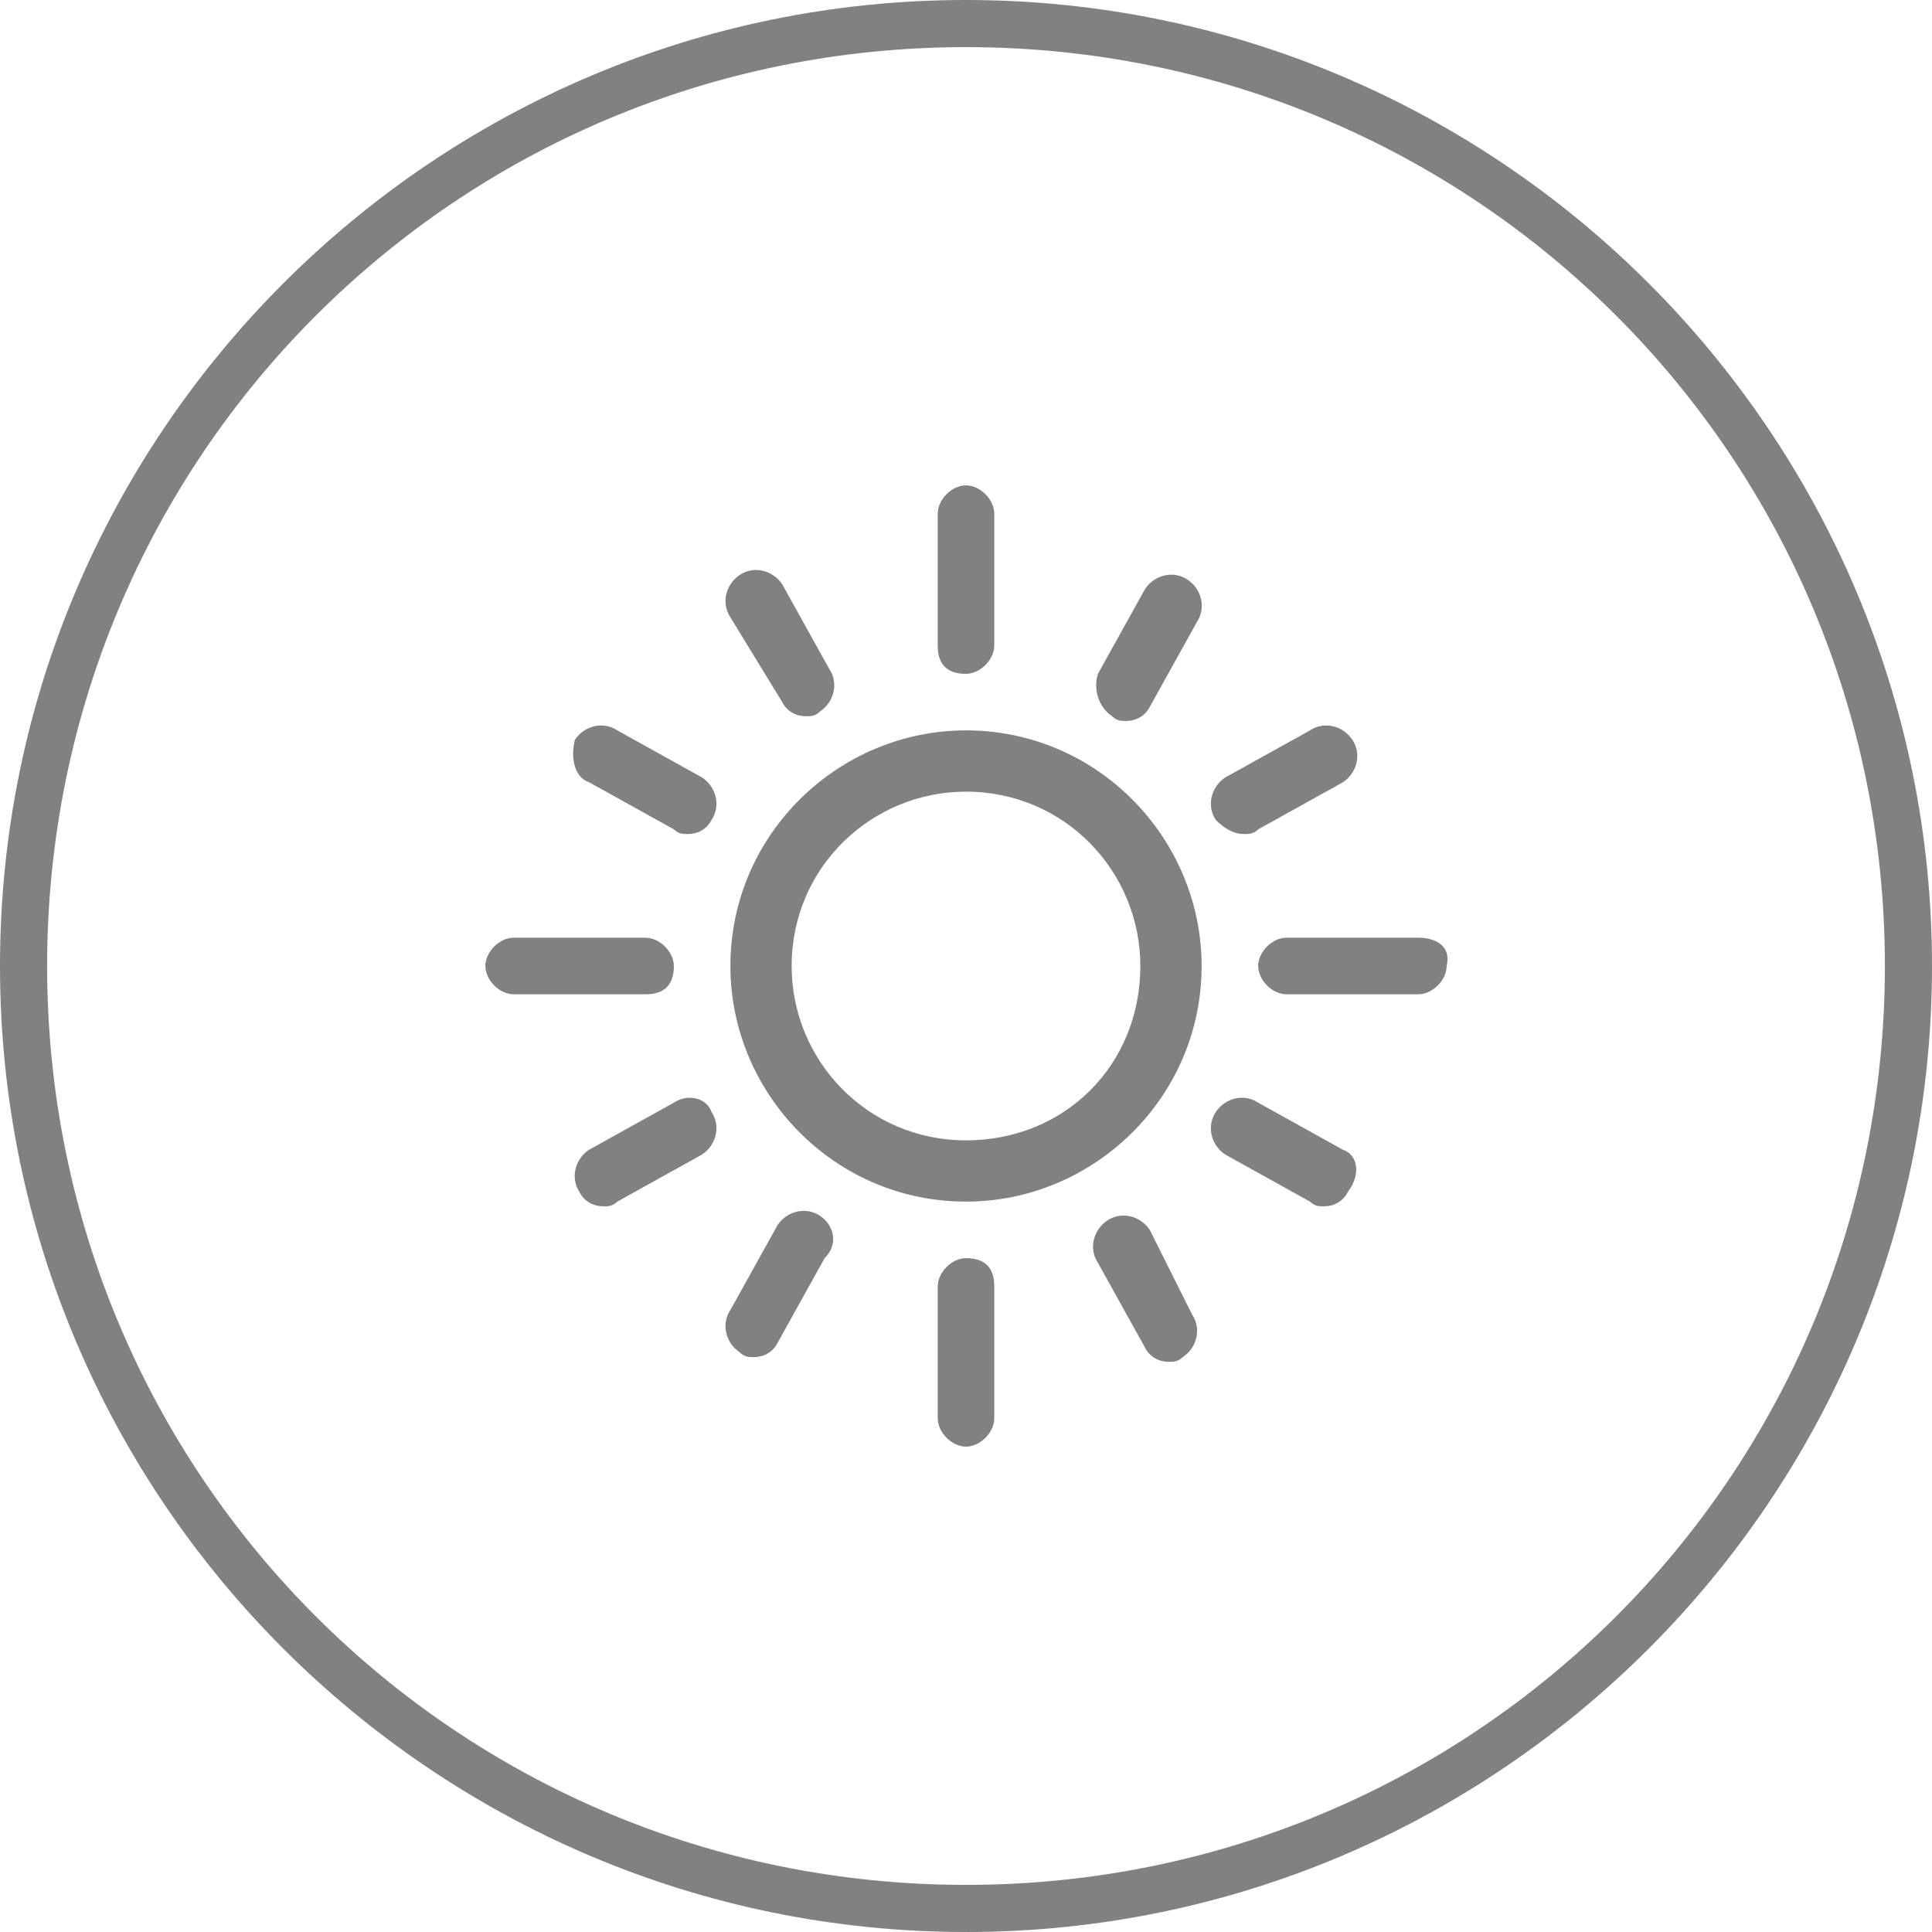
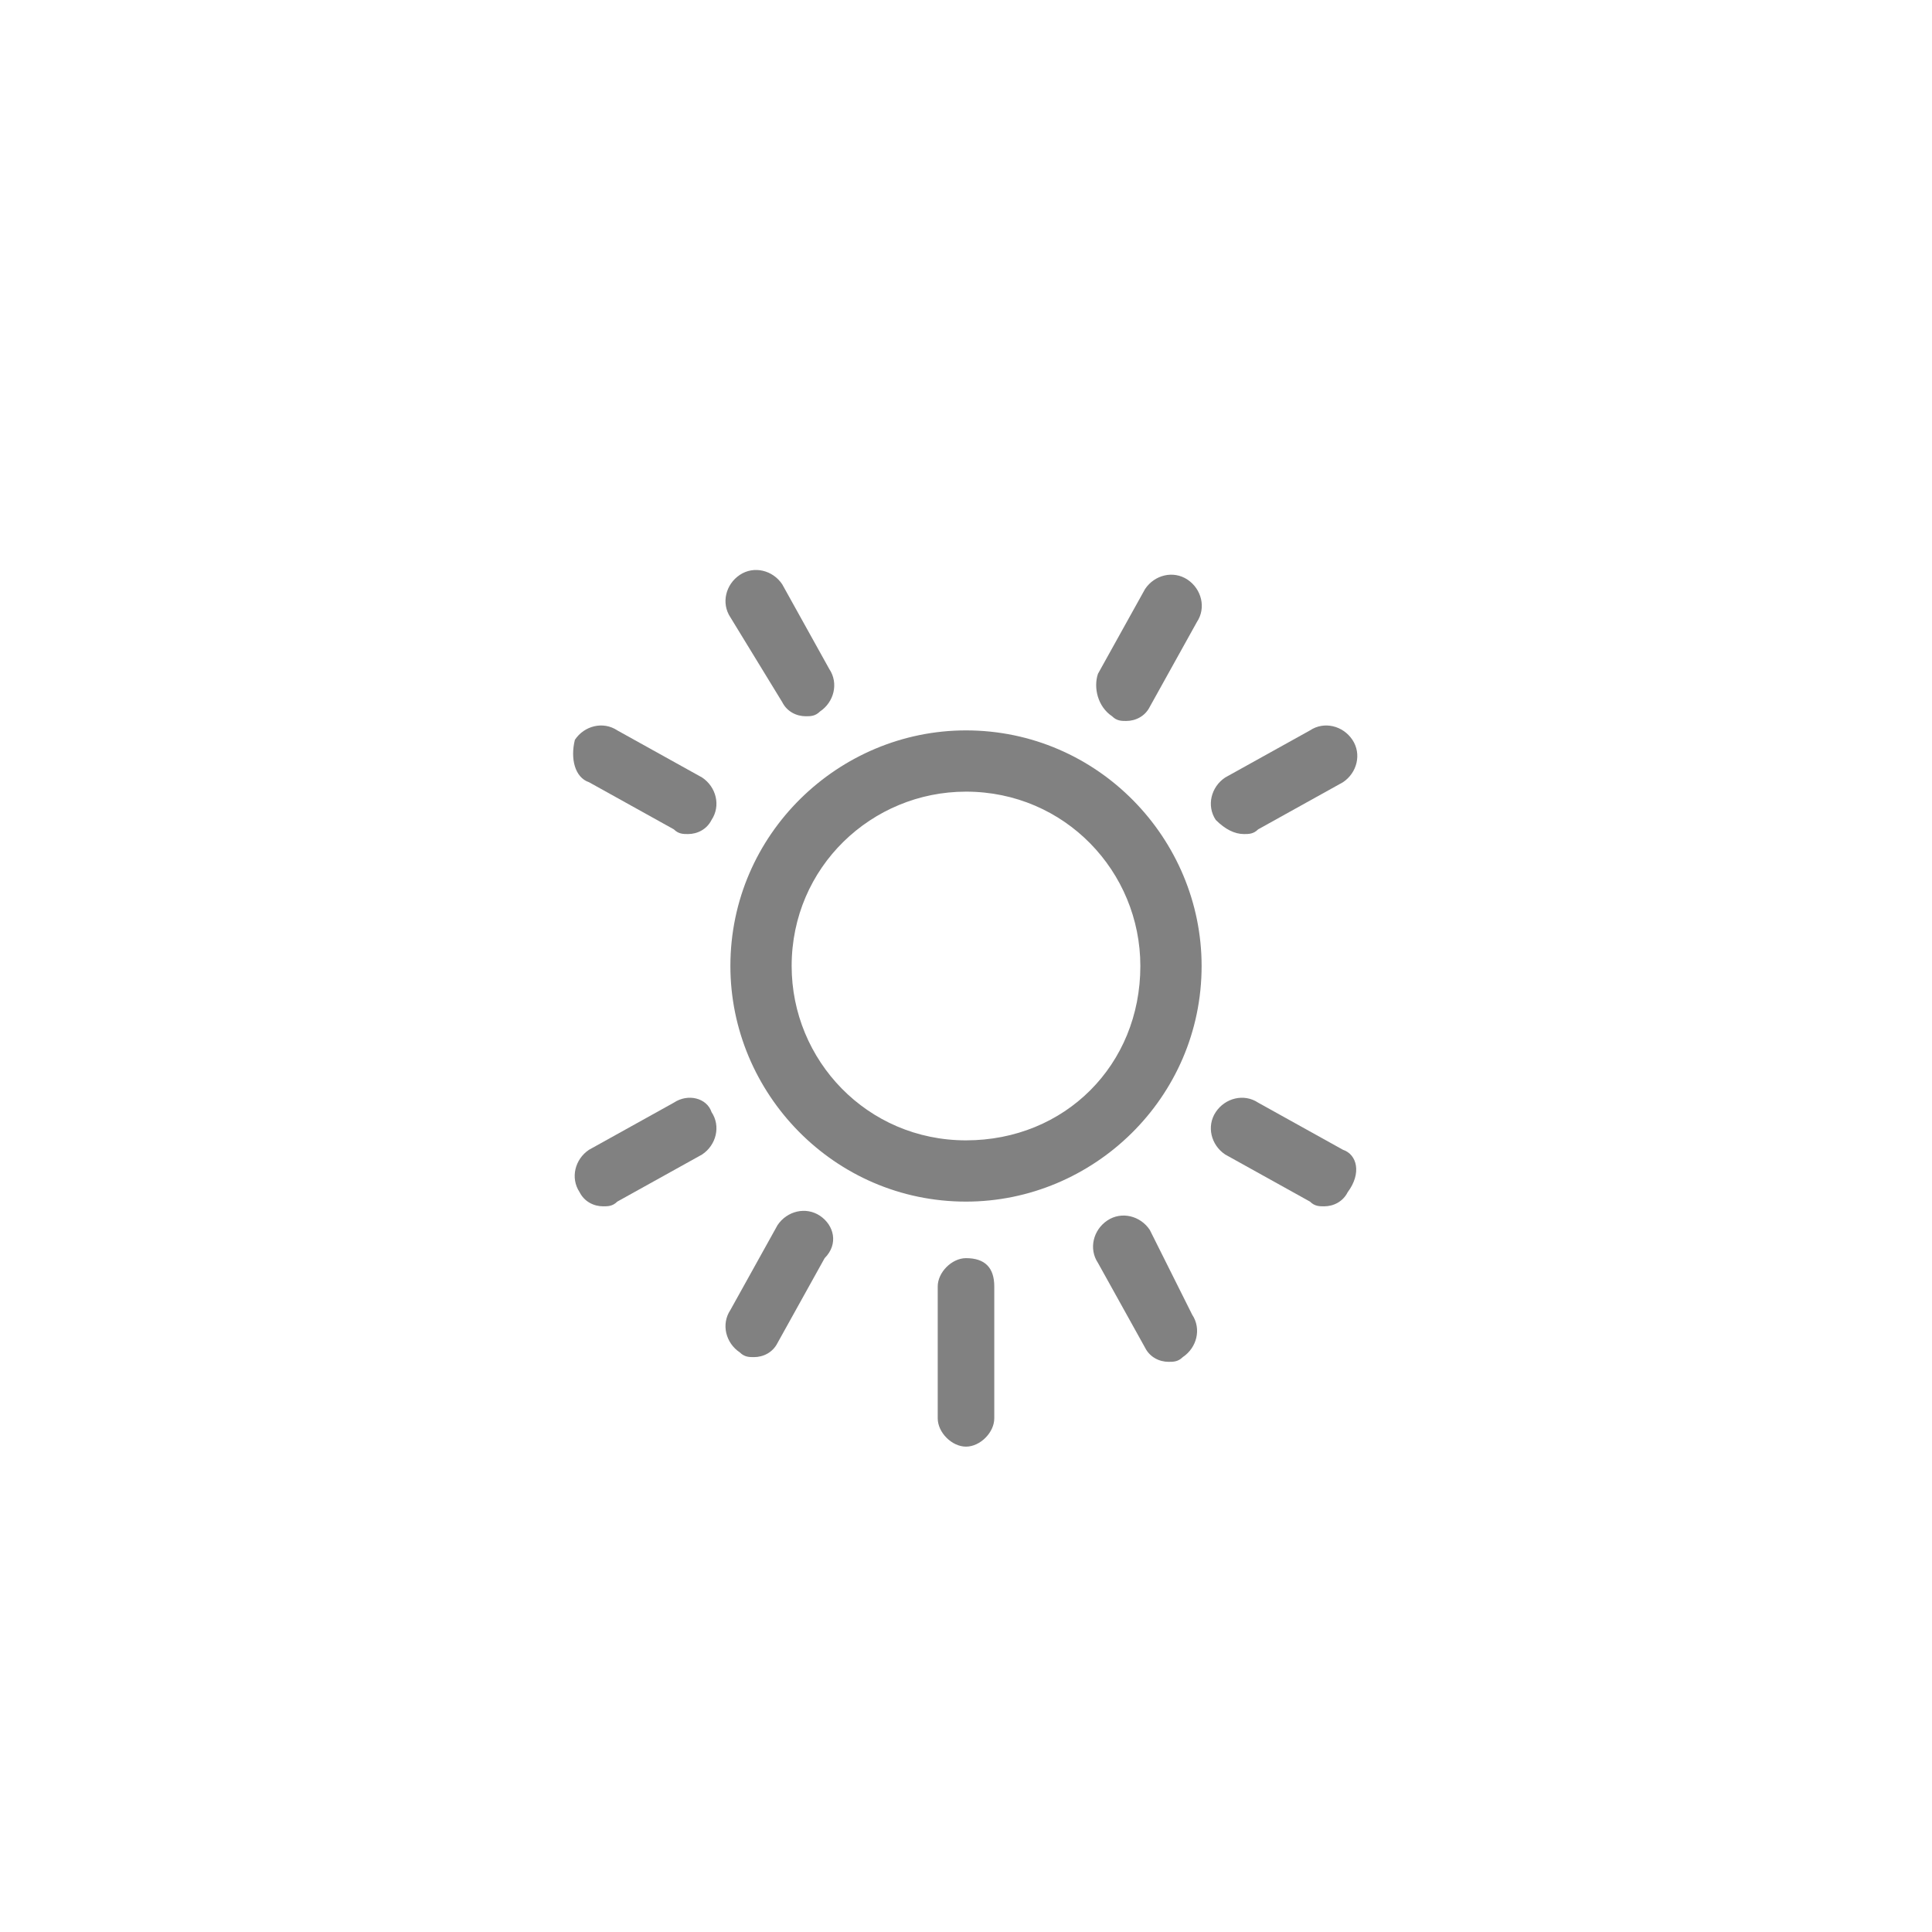
<svg xmlns="http://www.w3.org/2000/svg" version="1.1" id="Capa_1" x="0px" y="0px" viewBox="0 0 41 41" style="enable-background:new 0 0 41 41;" xml:space="preserve">
  <style type="text/css">
	.st0{fill:#818181;}
</style>
  <g>
    <g>
      <path class="st0" d="M20.5,15.5c-2.7,0-5,2.2-5,5c0,2.7,2.2,5,5,5c2.7,0,5-2.2,5-5C25.5,17.8,23.3,15.5,20.5,15.5z M20.5,24.2    c-2.1,0-3.7-1.7-3.7-3.7c0-2.1,1.7-3.7,3.7-3.7c2.1,0,3.7,1.7,3.7,3.7C24.2,22.6,22.6,24.2,20.5,24.2z" />
      <path class="st0" d="M20.5,26.7c-0.3,0-0.6,0.3-0.6,0.6v2.8c0,0.3,0.3,0.6,0.6,0.6c0.3,0,0.6-0.3,0.6-0.6v-2.8    C21.1,26.9,20.9,26.7,20.5,26.7z" />
-       <path class="st0" d="M30.1,19.9h-2.8c-0.3,0-0.6,0.3-0.6,0.6c0,0.3,0.3,0.6,0.6,0.6h2.8c0.3,0,0.6-0.3,0.6-0.6    C30.8,20.1,30.5,19.9,30.1,19.9z" />
-       <path class="st0" d="M20.5,14.3c0.3,0,0.6-0.3,0.6-0.6v-2.8c0-0.3-0.3-0.6-0.6-0.6c-0.3,0-0.6,0.3-0.6,0.6v2.8    C19.9,14.1,20.1,14.3,20.5,14.3z" />
-       <path class="st0" d="M14.3,20.5c0-0.3-0.3-0.6-0.6-0.6h-2.8c-0.3,0-0.6,0.3-0.6,0.6c0,0.3,0.3,0.6,0.6,0.6h2.8    C14.1,21.1,14.3,20.9,14.3,20.5z" />
      <path class="st0" d="M24.4,26.1c-0.2-0.3-0.6-0.4-0.9-0.2c-0.3,0.2-0.4,0.6-0.2,0.9l1,1.8c0.1,0.2,0.3,0.3,0.5,0.3    c0.1,0,0.2,0,0.3-0.1c0.3-0.2,0.4-0.6,0.2-0.9L24.4,26.1z" />
      <path class="st0" d="M26.4,17.7c0.1,0,0.2,0,0.3-0.1l1.8-1c0.3-0.2,0.4-0.6,0.2-0.9c-0.2-0.3-0.6-0.4-0.9-0.2l-1.8,1    c-0.3,0.2-0.4,0.6-0.2,0.9C26,17.6,26.2,17.7,26.4,17.7z" />
      <path class="st0" d="M16.6,14.9c0.1,0.2,0.3,0.3,0.5,0.3c0.1,0,0.2,0,0.3-0.1c0.3-0.2,0.4-0.6,0.2-0.9l-1-1.8    c-0.2-0.3-0.6-0.4-0.9-0.2c-0.3,0.2-0.4,0.6-0.2,0.9L16.6,14.9z" />
      <path class="st0" d="M14.3,23.4l-1.8,1c-0.3,0.2-0.4,0.6-0.2,0.9c0.1,0.2,0.3,0.3,0.5,0.3c0.1,0,0.2,0,0.3-0.1l1.8-1    c0.3-0.2,0.4-0.6,0.2-0.9C15,23.3,14.6,23.2,14.3,23.4z" />
      <path class="st0" d="M28.5,24.4l-1.8-1c-0.3-0.2-0.7-0.1-0.9,0.2c-0.2,0.3-0.1,0.7,0.2,0.9l1.8,1c0.1,0.1,0.2,0.1,0.3,0.1    c0.2,0,0.4-0.1,0.5-0.3C28.9,24.9,28.8,24.5,28.5,24.4z" />
      <path class="st0" d="M23.6,15.2c0.1,0.1,0.2,0.1,0.3,0.1c0.2,0,0.4-0.1,0.5-0.3l1-1.8c0.2-0.3,0.1-0.7-0.2-0.9    c-0.3-0.2-0.7-0.1-0.9,0.2l-1,1.8C23.2,14.6,23.3,15,23.6,15.2z" />
      <path class="st0" d="M12.5,16.6l1.8,1c0.1,0.1,0.2,0.1,0.3,0.1c0.2,0,0.4-0.1,0.5-0.3c0.2-0.3,0.1-0.7-0.2-0.9l-1.8-1    c-0.3-0.2-0.7-0.1-0.9,0.2C12.1,16.1,12.2,16.5,12.5,16.6z" />
      <path class="st0" d="M17.4,25.8c-0.3-0.2-0.7-0.1-0.9,0.2l-1,1.8c-0.2,0.3-0.1,0.7,0.2,0.9c0.1,0.1,0.2,0.1,0.3,0.1    c0.2,0,0.4-0.1,0.5-0.3l1-1.8C17.8,26.4,17.7,26,17.4,25.8z" />
    </g>
-     <path class="st0" d="M20.5,41C9.2,41,0,31.8,0,20.5S9.2,0,20.5,0S41,9.2,41,20.5S31.8,41,20.5,41z M20.5,1C9.7,1,1,9.7,1,20.5   S9.7,40,20.5,40S40,31.3,40,20.5S31.3,1,20.5,1z" />
  </g>
</svg>